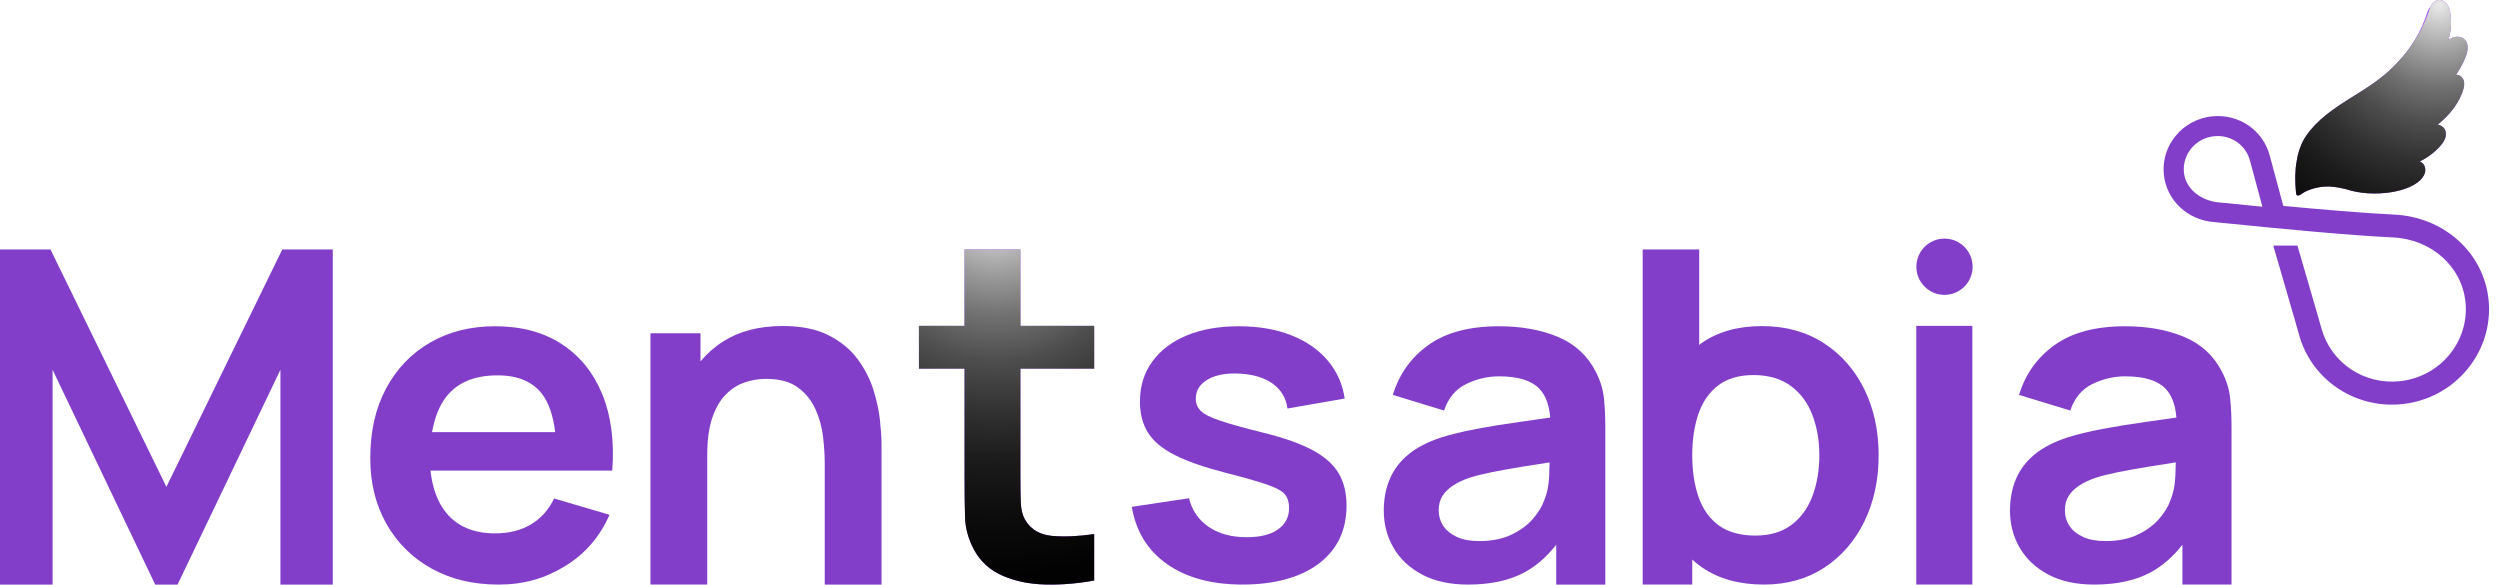
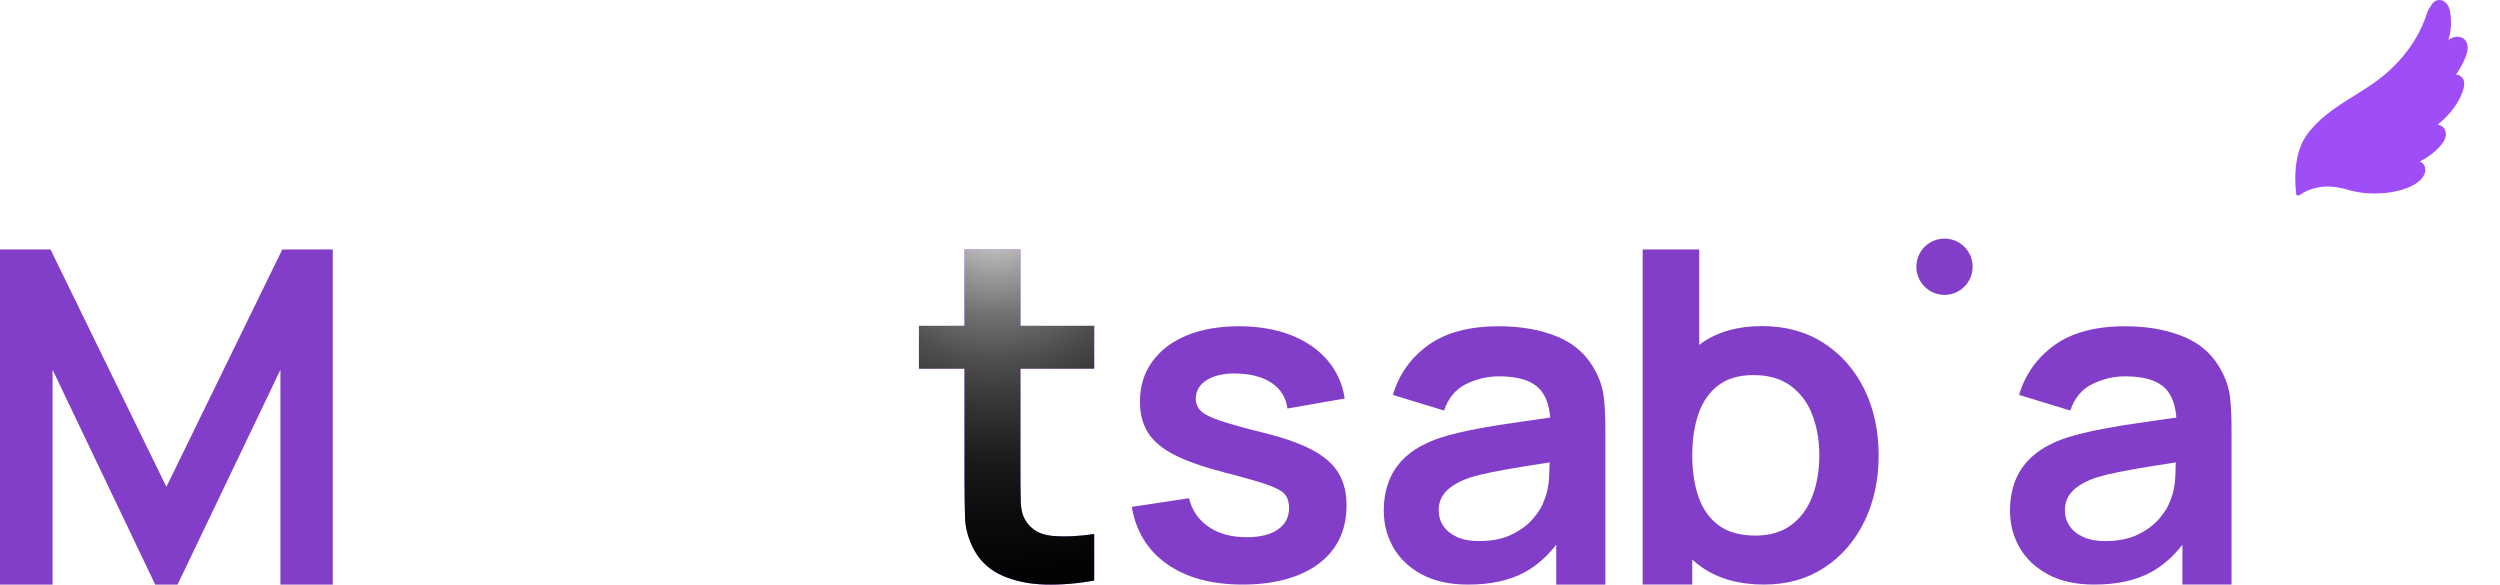
<svg xmlns="http://www.w3.org/2000/svg" width="201" height="47" viewBox="0 0 201 47" fill="none">
  <path d="M179.303 32.016C179.229 31.293 179.01 30.586 178.648 29.893C177.988 28.593 176.974 27.659 175.609 27.087C174.242 26.517 172.661 26.231 170.865 26.231C168.483 26.231 166.59 26.736 165.187 27.743C163.785 28.751 162.832 30.088 162.333 31.751L166.45 33.008C166.786 32.001 167.379 31.29 168.226 30.876C169.075 30.464 169.954 30.257 170.865 30.257C172.374 30.257 173.447 30.579 174.083 31.223C174.609 31.755 174.9 32.547 174.982 33.571C174.187 33.685 173.369 33.806 172.614 33.909C171.335 34.086 170.151 34.277 169.06 34.483C167.968 34.69 167.017 34.921 166.206 35.176C165.133 35.528 164.259 35.98 163.586 36.533C162.914 37.086 162.413 37.742 162.09 38.501C161.765 39.26 161.604 40.112 161.604 41.06C161.604 42.141 161.862 43.131 162.379 44.029C162.898 44.928 163.662 45.648 164.672 46.189C165.682 46.729 166.916 46.999 168.377 46.999C170.198 46.999 171.715 46.668 172.932 46.006C173.868 45.496 174.712 44.757 175.466 43.798V46.999H179.415V34.374C179.415 33.524 179.378 32.738 179.302 32.015L179.303 32.016ZM174.494 40.24C174.346 40.69 174.055 41.169 173.624 41.68C173.194 42.19 172.618 42.621 171.893 42.973C171.17 43.326 170.296 43.502 169.274 43.502C168.563 43.502 167.968 43.393 167.487 43.175C167.008 42.955 166.642 42.661 166.392 42.291C166.143 41.92 166.019 41.492 166.019 41.006C166.019 40.581 166.116 40.211 166.308 39.895C166.502 39.58 166.78 39.3 167.142 39.057C167.503 38.815 167.946 38.601 168.47 38.42C169.006 38.249 169.624 38.095 170.321 37.955C171.021 37.815 171.857 37.667 172.829 37.508C173.444 37.408 174.165 37.295 174.934 37.176C174.927 37.513 174.916 37.883 174.896 38.319C174.865 39.041 174.731 39.682 174.494 40.24H174.494Z" fill="#823EC9" />
-   <path d="M158.579 26.198H154.069V46.999H158.579V26.198Z" fill="#823EC9" />
+   <path d="M158.579 26.198H154.069H158.579V26.198Z" fill="#823EC9" />
  <path d="M156.337 23.708C157.587 23.708 158.599 22.695 158.599 21.446C158.599 20.197 157.587 19.184 156.337 19.184C155.088 19.184 154.076 20.197 154.076 21.446C154.076 22.695 155.088 23.708 156.337 23.708Z" fill="#823EC9" />
  <path d="M146.618 27.576C145.215 26.671 143.559 26.218 141.652 26.218C139.744 26.218 138.118 26.671 136.815 27.576C136.745 27.625 136.686 27.685 136.617 27.736V20.057H132.071V46.999H136.056V44.992C136.312 45.218 136.575 45.436 136.861 45.632C138.196 46.543 139.849 46.999 141.818 46.999C143.677 46.999 145.299 46.543 146.684 45.632C148.069 44.72 149.141 43.481 149.902 41.913C150.663 40.346 151.043 38.577 151.043 36.609C151.043 34.64 150.655 32.839 149.882 31.276C149.109 29.715 148.022 28.481 146.617 27.576L146.618 27.576ZM145.721 39.881C145.353 40.859 144.788 41.635 144.027 42.205C143.267 42.777 142.3 43.061 141.128 43.061C139.957 43.061 138.941 42.791 138.199 42.25C137.458 41.711 136.914 40.953 136.572 39.981C136.229 39.009 136.057 37.885 136.057 36.609C136.057 35.333 136.229 34.193 136.572 33.228C136.914 32.261 137.447 31.508 138.172 30.967C138.895 30.427 139.829 30.156 140.978 30.156C142.187 30.156 143.186 30.445 143.972 31.022C144.758 31.599 145.337 32.377 145.712 33.355C146.085 34.333 146.274 35.418 146.274 36.609C146.274 37.8 146.089 38.903 145.721 39.881H145.721Z" fill="#823EC9" />
  <path d="M128.302 29.893C127.64 28.593 126.626 27.659 125.261 27.087C123.896 26.517 122.315 26.231 120.518 26.231C118.135 26.231 116.242 26.736 114.84 27.743C113.437 28.751 112.486 30.088 111.987 31.751L116.102 33.008C116.44 32.001 117.032 31.29 117.88 30.876C118.729 30.464 119.608 30.257 120.517 30.257C122.028 30.257 123.101 30.579 123.736 31.223C124.262 31.755 124.553 32.548 124.636 33.571C123.84 33.685 123.022 33.806 122.268 33.91C120.989 34.086 119.803 34.277 118.712 34.484C117.622 34.691 116.669 34.921 115.86 35.176C114.787 35.528 113.913 35.981 113.241 36.534C112.566 37.087 112.067 37.743 111.743 38.501C111.418 39.26 111.256 40.113 111.256 41.06C111.256 42.141 111.515 43.131 112.033 44.03C112.55 44.929 113.314 45.648 114.324 46.189C115.336 46.729 116.57 47 118.029 47C119.85 47 121.37 46.669 122.586 46.007C123.522 45.497 124.366 44.757 125.121 43.797V47H129.068V34.374C129.068 33.525 129.032 32.739 128.956 32.016C128.881 31.293 128.662 30.586 128.302 29.893H128.302ZM124.149 40.24C123.998 40.69 123.709 41.169 123.278 41.68C122.848 42.19 122.27 42.621 121.547 42.973C120.824 43.326 119.95 43.502 118.928 43.502C118.217 43.502 117.622 43.393 117.141 43.175C116.66 42.955 116.296 42.661 116.047 42.291C115.797 41.92 115.672 41.492 115.672 41.006C115.672 40.581 115.769 40.211 115.962 39.895C116.156 39.58 116.432 39.3 116.795 39.057C117.157 38.815 117.598 38.601 118.122 38.42C118.659 38.249 119.278 38.095 119.976 37.955C120.673 37.815 121.509 37.667 122.482 37.508C123.098 37.408 123.818 37.295 124.588 37.176C124.58 37.513 124.569 37.883 124.551 38.319C124.518 39.041 124.386 39.682 124.149 40.24Z" fill="#823EC9" />
  <path d="M105.523 36.188C104.556 35.672 103.268 35.213 101.659 34.812C100.087 34.424 98.905 34.096 98.114 33.828C97.321 33.562 96.795 33.294 96.533 33.027C96.272 32.76 96.141 32.438 96.141 32.061C96.141 31.394 96.464 30.875 97.113 30.504C97.761 30.134 98.617 29.979 99.677 30.039C100.785 30.1 101.675 30.373 102.343 30.859C103.01 31.345 103.399 32.007 103.512 32.844L108.114 32.042C107.94 30.865 107.477 29.839 106.729 28.964C105.981 28.09 105 27.415 103.783 26.942C102.567 26.468 101.173 26.231 99.602 26.231C98.031 26.231 96.595 26.477 95.411 26.969C94.225 27.461 93.303 28.162 92.641 29.074C91.981 29.984 91.651 31.053 91.651 32.28C91.651 33.263 91.868 34.101 92.305 34.794C92.741 35.486 93.459 36.085 94.456 36.587C95.454 37.092 96.801 37.562 98.498 38C100.02 38.388 101.148 38.71 101.884 38.965C102.619 39.22 103.096 39.485 103.315 39.758C103.534 40.031 103.643 40.392 103.643 40.842C103.643 41.57 103.346 42.144 102.753 42.563C102.162 42.983 101.322 43.191 100.236 43.191C99.002 43.191 97.979 42.913 97.168 42.353C96.358 41.795 95.834 41.03 95.597 40.058L90.995 40.75C91.331 42.73 92.28 44.266 93.839 45.36C95.398 46.452 97.425 46.999 99.919 46.999C102.412 46.999 104.569 46.434 106.047 45.305C107.525 44.176 108.262 42.621 108.262 40.641C108.262 39.621 108.049 38.753 107.618 38.036C107.188 37.319 106.488 36.703 105.523 36.188L105.523 36.188Z" fill="#823EC9" />
  <path d="M87.971 29.637V26.199H82.04V20.057H77.55V26.199H73.883V29.637H77.55V38.521C77.55 39.655 77.563 40.671 77.588 41.57C77.613 42.47 77.857 43.352 78.318 44.214C78.841 45.163 79.609 45.856 80.62 46.292C81.63 46.73 82.774 46.964 84.052 46.995C85.331 47.026 86.637 46.918 87.971 46.672V42.939C86.712 43.123 85.589 43.173 84.604 43.087C83.619 43 82.901 42.587 82.453 41.848C82.216 41.466 82.087 40.973 82.069 40.369C82.051 39.766 82.04 39.064 82.04 38.263V29.637H87.971V29.637Z" fill="#9F4DF7" />
-   <path d="M70.754 33.818C70.673 33.039 70.496 32.212 70.221 31.339C69.947 30.466 69.521 29.643 68.949 28.869C68.375 28.096 67.602 27.46 66.629 26.96C65.655 26.462 64.421 26.212 62.925 26.212C61.028 26.212 59.432 26.627 58.135 27.457C57.435 27.904 56.835 28.441 56.319 29.052V26.792H52.296V46.999H56.862V36.615C56.862 35.38 56.998 34.367 57.273 33.574C57.547 32.783 57.911 32.159 58.367 31.704C58.823 31.248 59.33 30.927 59.892 30.74C60.454 30.553 61.02 30.46 61.595 30.46C62.668 30.46 63.52 30.691 64.149 31.152C64.779 31.614 65.253 32.203 65.57 32.92C65.89 33.638 66.092 34.383 66.178 35.156C66.266 35.93 66.309 36.635 66.309 37.271V47H70.875V35.718C70.875 35.231 70.833 34.599 70.753 33.819L70.754 33.818Z" fill="#823EC9" />
-   <path d="M45.157 27.661C43.692 26.709 41.911 26.231 39.816 26.231C37.832 26.231 36.086 26.668 34.577 27.544C33.067 28.418 31.889 29.648 31.041 31.232C30.192 32.817 29.769 34.684 29.769 36.834C29.769 38.826 30.203 40.587 31.069 42.117C31.936 43.648 33.143 44.844 34.689 45.706C36.236 46.568 38.033 47 40.078 47C42.123 47 43.804 46.508 45.42 45.523C47.035 44.54 48.229 43.162 49.004 41.389L44.55 40.077C44.113 40.988 43.493 41.683 42.688 42.163C41.883 42.642 40.927 42.883 39.816 42.883C38.095 42.883 36.785 42.336 35.887 41.243C35.183 40.386 34.765 39.244 34.612 37.836H49.227C49.402 35.48 49.134 33.434 48.423 31.697C47.711 29.961 46.623 28.615 45.157 27.662V27.661ZM40.003 30.179C41.637 30.179 42.834 30.684 43.596 31.694C44.134 32.41 44.475 33.437 44.639 34.744H34.736C34.944 33.587 35.313 32.62 35.886 31.891C36.784 30.75 38.157 30.179 40.003 30.179H40.003Z" fill="#823EC9" />
  <path d="M13.378 39.142L4.06 20.058H0V47H4.228V29.73L12.479 47H14.276L22.546 29.73V47H26.755V20.058H22.696L13.378 39.142Z" fill="#823EC9" />
  <path style="mix-blend-mode:color-dodge" d="M87.971 29.637V26.199H82.04V20.057H77.55V26.199H73.883V29.637H77.55V38.521C77.55 39.655 77.563 40.671 77.588 41.57C77.613 42.47 77.857 43.352 78.318 44.214C78.841 45.163 79.609 45.856 80.62 46.292C81.63 46.73 82.774 46.964 84.052 46.995C85.331 47.026 86.637 46.918 87.971 46.672V42.939C86.712 43.123 85.589 43.173 84.604 43.087C83.619 43 82.901 42.587 82.453 41.848C82.216 41.466 82.087 40.973 82.069 40.369C82.051 39.766 82.04 39.064 82.04 38.263V29.637H87.971V29.637Z" fill="url(#paint0_radial_755_1761)" />
-   <path d="M192.47 17.252C190.061 17.14 186.338 16.815 183.576 16.555L182.486 12.502C181.938 10.459 180 9.136 177.856 9.354C176.708 9.472 175.665 10.022 174.935 10.908C174.198 11.794 173.857 12.904 173.974 14.038C174.181 16.088 175.877 17.695 178.003 17.854C178.198 17.872 178.575 17.907 178.828 17.937L178.975 17.949C183.246 18.386 189.036 18.935 192.388 19.089C195.474 19.231 197.93 21.416 198.225 24.281C198.549 27.459 196.175 30.318 192.935 30.649C190.067 30.95 187.422 29.172 186.656 26.443L186.35 25.374C185.997 24.151 185.084 21.003 184.713 19.744H182.769L183.24 21.357C183.676 22.852 184.283 24.949 184.553 25.888C184.63 26.154 184.783 26.685 184.854 26.951C185.796 30.288 188.853 32.533 192.305 32.533C192.576 32.533 192.847 32.521 193.124 32.492C197.388 32.055 200.51 28.286 200.08 24.098C199.692 20.317 196.499 17.441 192.482 17.252H192.47ZM181.897 16.62C181.019 16.537 180.201 16.454 179.488 16.378L178.987 16.324C178.887 16.312 178.769 16.307 178.616 16.295C178.439 16.283 178.257 16.265 178.121 16.242C176.702 15.982 175.712 15.048 175.588 13.867C175.441 12.414 176.525 11.103 178.009 10.955C178.109 10.943 178.204 10.937 178.298 10.937C179.511 10.937 180.583 11.729 180.896 12.91L181.897 16.614V16.62Z" fill="#823EC9" />
  <path d="M184.777 15.291C184.771 15.244 184.765 15.19 184.759 15.126C184.736 14.919 184.724 14.612 184.718 14.275C184.718 14.145 184.718 14.039 184.718 13.968C184.724 13.59 184.754 13.206 184.818 12.91C184.818 12.881 184.824 12.857 184.83 12.828C184.919 12.261 185.101 11.67 185.407 11.132C185.407 11.132 185.407 11.126 185.413 11.12C185.519 10.949 185.637 10.772 185.767 10.607C185.802 10.559 185.843 10.506 185.885 10.459C186.356 9.88 186.968 9.343 187.658 8.852C189.036 7.854 190.738 7.039 192.093 5.757C193.465 4.487 194.42 2.987 194.962 1.545C195.026 1.362 195.091 1.179 195.156 0.996C195.191 0.901 195.232 0.795 195.297 0.695C195.362 0.594 195.462 0.488 195.604 0.423C195.745 0.358 195.91 0.34 196.063 0.382C196.21 0.423 196.322 0.506 196.405 0.588C196.564 0.76 196.646 0.943 196.699 1.132C196.74 1.315 196.764 1.498 196.782 1.675C196.835 2.201 196.793 2.697 196.682 3.152C196.658 3.264 196.623 3.371 196.593 3.477C196.658 3.418 196.74 3.365 196.835 3.323C197.035 3.229 197.318 3.164 197.612 3.276C197.754 3.329 197.877 3.43 197.96 3.56C198.042 3.69 198.078 3.831 198.083 3.967C198.083 3.967 198.083 3.967 198.083 3.973C198.083 3.985 198.083 3.997 198.083 4.009C198.101 4.28 198.025 4.552 197.918 4.8C197.824 5.042 197.701 5.29 197.571 5.538C197.453 5.757 197.318 5.97 197.182 6.165C197.2 6.165 197.218 6.165 197.235 6.165C197.559 6.194 197.783 6.466 197.812 6.749C197.812 6.755 197.812 6.767 197.812 6.773C197.812 6.773 197.812 6.785 197.812 6.791C197.842 7.08 197.742 7.322 197.659 7.57C197.471 8.073 197.159 8.592 196.752 9.077C196.44 9.443 196.104 9.756 195.769 10.034C195.886 10.051 196.004 10.099 196.11 10.175C196.275 10.288 196.393 10.494 196.399 10.707C196.399 10.748 196.405 10.796 196.399 10.837C196.375 11.085 196.252 11.31 196.104 11.516C195.804 11.912 195.397 12.278 194.903 12.591C194.726 12.704 194.549 12.798 194.372 12.893C194.461 12.934 194.555 12.993 194.632 13.082C194.726 13.182 194.779 13.324 194.791 13.477C194.803 13.572 194.797 13.672 194.767 13.773C194.732 13.897 194.673 14.021 194.585 14.133C193.736 15.32 190.709 15.728 188.706 15.066C188.694 15.066 188.635 15.049 188.547 15.025C188.317 14.966 187.864 14.871 187.375 14.848C187.198 14.848 187.01 14.848 186.809 14.866C186.262 14.931 185.814 15.09 185.502 15.238C185.425 15.279 185.349 15.32 185.272 15.374C185.243 15.391 185.213 15.409 185.189 15.427C185.189 15.427 185.095 15.509 184.995 15.533C184.995 15.533 184.795 15.598 184.783 15.397C184.783 15.38 184.783 15.35 184.783 15.315L184.777 15.291Z" fill="#9F4DF7" />
  <g clip-path="url(#clip0_755_1761)">
    <path d="M184.604 15.48C184.597 15.431 184.59 15.374 184.584 15.307C184.562 15.091 184.545 14.771 184.542 14.423C184.538 14.289 184.536 14.176 184.541 14.107L184.544 14.107C184.552 13.717 184.582 13.321 184.646 13.013C184.649 12.985 184.654 12.957 184.657 12.93C184.657 12.929 184.657 12.926 184.658 12.924C184.749 12.336 184.938 11.722 185.258 11.166C185.26 11.163 185.262 11.158 185.265 11.154C185.375 10.973 185.498 10.795 185.634 10.62C185.672 10.569 185.713 10.519 185.755 10.469C186.245 9.871 186.876 9.314 187.594 8.802C189.02 7.77 190.783 6.925 192.189 5.593C193.611 4.275 194.6 2.724 195.164 1.227C195.232 1.036 195.299 0.847 195.365 0.66C195.402 0.56 195.446 0.455 195.514 0.35C195.583 0.247 195.683 0.136 195.83 0.067C195.974 -0.001 196.147 -0.021 196.303 0.022C196.458 0.064 196.571 0.149 196.654 0.234C196.821 0.41 196.905 0.601 196.96 0.797C196.999 0.987 197.026 1.174 197.043 1.357C197.096 1.904 197.052 2.418 196.94 2.888C196.914 3.004 196.881 3.116 196.847 3.225C196.917 3.166 196.997 3.109 197.095 3.065C197.302 2.968 197.595 2.897 197.9 3.014C198.049 3.071 198.177 3.175 198.261 3.308C198.346 3.439 198.383 3.587 198.392 3.728C198.392 3.731 198.392 3.733 198.392 3.736C198.394 3.748 198.396 3.76 198.397 3.772C198.412 4.056 198.336 4.333 198.228 4.591C198.128 4.844 198.004 5.1 197.865 5.356C197.741 5.586 197.604 5.801 197.462 6.006C197.48 6.005 197.497 6.005 197.515 6.007C197.853 6.04 198.083 6.319 198.112 6.614C198.113 6.623 198.112 6.632 198.113 6.64C198.114 6.646 198.116 6.652 198.116 6.658C198.146 6.956 198.043 7.209 197.956 7.468C197.762 7.99 197.439 8.53 197.014 9.03C196.691 9.408 196.341 9.735 195.992 10.019C196.113 10.04 196.237 10.085 196.346 10.165C196.515 10.28 196.639 10.493 196.647 10.718C196.652 10.763 196.654 10.809 196.649 10.855C196.627 11.114 196.499 11.346 196.344 11.556C196.034 11.963 195.609 12.346 195.101 12.669C194.92 12.785 194.736 12.885 194.553 12.979C194.647 13.021 194.741 13.082 194.823 13.175C194.918 13.278 194.977 13.425 194.988 13.583C195 13.681 194.994 13.785 194.965 13.886C194.93 14.017 194.865 14.144 194.775 14.262C193.896 15.495 190.762 15.914 188.686 15.228C188.673 15.224 188.613 15.207 188.519 15.184C188.278 15.125 187.813 15.026 187.302 14.997H187.3C187.116 14.991 186.919 14.995 186.715 15.014C186.148 15.079 185.685 15.245 185.361 15.399C185.28 15.441 185.201 15.487 185.123 15.537C185.093 15.556 185.064 15.574 185.035 15.595C185.035 15.595 184.935 15.682 184.831 15.707L184.83 15.707C184.83 15.707 184.623 15.776 184.609 15.564C184.608 15.543 184.606 15.513 184.603 15.479L184.604 15.48Z" fill="#9F4DF7" />
    <g style="mix-blend-mode:color-dodge">
-       <path d="M184.604 15.48C184.597 15.431 184.59 15.374 184.584 15.307C184.562 15.091 184.545 14.771 184.542 14.423C184.538 14.289 184.536 14.176 184.541 14.107L184.544 14.107C184.552 13.717 184.582 13.321 184.646 13.013C184.649 12.985 184.654 12.957 184.657 12.93C184.657 12.929 184.657 12.926 184.658 12.924C184.749 12.336 184.938 11.722 185.258 11.166C185.26 11.163 185.262 11.158 185.265 11.154C185.375 10.973 185.498 10.795 185.634 10.62C185.672 10.569 185.713 10.519 185.755 10.469C186.245 9.871 186.876 9.314 187.594 8.802C189.02 7.77 190.783 6.925 192.189 5.593C193.611 4.275 194.6 2.724 195.164 1.227C195.232 1.036 195.299 0.847 195.365 0.66C195.402 0.56 195.446 0.455 195.514 0.35C195.583 0.247 195.683 0.136 195.83 0.067C195.974 -0.001 196.147 -0.021 196.303 0.022C196.458 0.064 196.571 0.149 196.654 0.234C196.821 0.41 196.905 0.601 196.96 0.797C196.999 0.987 197.026 1.174 197.043 1.357C197.096 1.904 197.052 2.418 196.94 2.888C196.914 3.004 196.881 3.116 196.847 3.225C196.917 3.166 196.997 3.109 197.095 3.065C197.302 2.968 197.595 2.897 197.9 3.014C198.049 3.071 198.177 3.175 198.261 3.308C198.346 3.439 198.383 3.587 198.392 3.728C198.392 3.731 198.392 3.733 198.392 3.736C198.394 3.748 198.396 3.76 198.397 3.772C198.412 4.056 198.336 4.333 198.228 4.591C198.128 4.844 198.004 5.1 197.865 5.356C197.741 5.586 197.604 5.801 197.462 6.006C197.48 6.005 197.497 6.005 197.515 6.007C197.853 6.04 198.083 6.319 198.112 6.614C198.113 6.623 198.112 6.632 198.113 6.64C198.114 6.646 198.116 6.652 198.116 6.658C198.146 6.956 198.043 7.209 197.956 7.468C197.762 7.99 197.439 8.53 197.014 9.03C196.691 9.408 196.341 9.735 195.992 10.019C196.113 10.04 196.237 10.085 196.346 10.165C196.515 10.28 196.639 10.493 196.647 10.718C196.652 10.763 196.654 10.809 196.649 10.855C196.627 11.114 196.499 11.346 196.344 11.556C196.034 11.963 195.609 12.346 195.101 12.669C194.92 12.785 194.736 12.885 194.553 12.979C194.647 13.021 194.741 13.082 194.823 13.175C194.918 13.278 194.977 13.425 194.988 13.583C195 13.681 194.994 13.785 194.965 13.886C194.93 14.017 194.865 14.144 194.775 14.262C193.896 15.495 190.762 15.914 188.686 15.228C188.673 15.224 188.613 15.207 188.519 15.184C188.278 15.125 187.813 15.026 187.302 14.997H187.3C187.116 14.991 186.919 14.995 186.715 15.014C186.148 15.079 185.685 15.245 185.361 15.399C185.28 15.441 185.201 15.487 185.123 15.537C185.093 15.556 185.064 15.574 185.035 15.595C185.035 15.595 184.935 15.682 184.831 15.707L184.83 15.707C184.83 15.707 184.623 15.776 184.609 15.564C184.608 15.543 184.606 15.513 184.603 15.479L184.604 15.48Z" fill="url(#paint1_radial_755_1761)" />
-     </g>
+       </g>
  </g>
  <defs>
    <radialGradient id="paint0_radial_755_1761" cx="0" cy="0" r="1" gradientUnits="userSpaceOnUse" gradientTransform="translate(80.036 16.986) scale(40.072 40.072)">
      <stop stop-color="#E9E9E9" />
      <stop offset="0.05" stop-color="#CBCBCB" />
      <stop offset="0.13" stop-color="#9B9B9B" />
      <stop offset="0.21" stop-color="#717171" />
      <stop offset="0.3" stop-color="#4E4E4E" />
      <stop offset="0.4" stop-color="#323232" />
      <stop offset="0.5" stop-color="#1B1B1B" />
      <stop offset="0.61" stop-color="#0C0C0C" />
      <stop offset="0.73" stop-color="#020202" />
      <stop offset="0.91" />
    </radialGradient>
    <radialGradient id="paint1_radial_755_1761" cx="0" cy="0" r="1" gradientUnits="userSpaceOnUse" gradientTransform="translate(196.105 0.396) scale(31.515 31.606)">
      <stop stop-color="#E9E9E9" />
      <stop offset="0.05" stop-color="#CACACA" />
      <stop offset="0.13" stop-color="#9B9B9B" />
      <stop offset="0.21" stop-color="#717171" />
      <stop offset="0.3" stop-color="#4E4E4E" />
      <stop offset="0.4" stop-color="#313131" />
      <stop offset="0.5" stop-color="#1B1B1B" />
      <stop offset="0.61" stop-color="#0C0C0C" />
      <stop offset="0.73" stop-color="#020202" />
      <stop offset="0.91" />
    </radialGradient>
    <clipPath id="clip0_755_1761">
      <rect width="13.861" height="15.719" fill="white" transform="translate(184.538)" />
    </clipPath>
  </defs>
</svg>